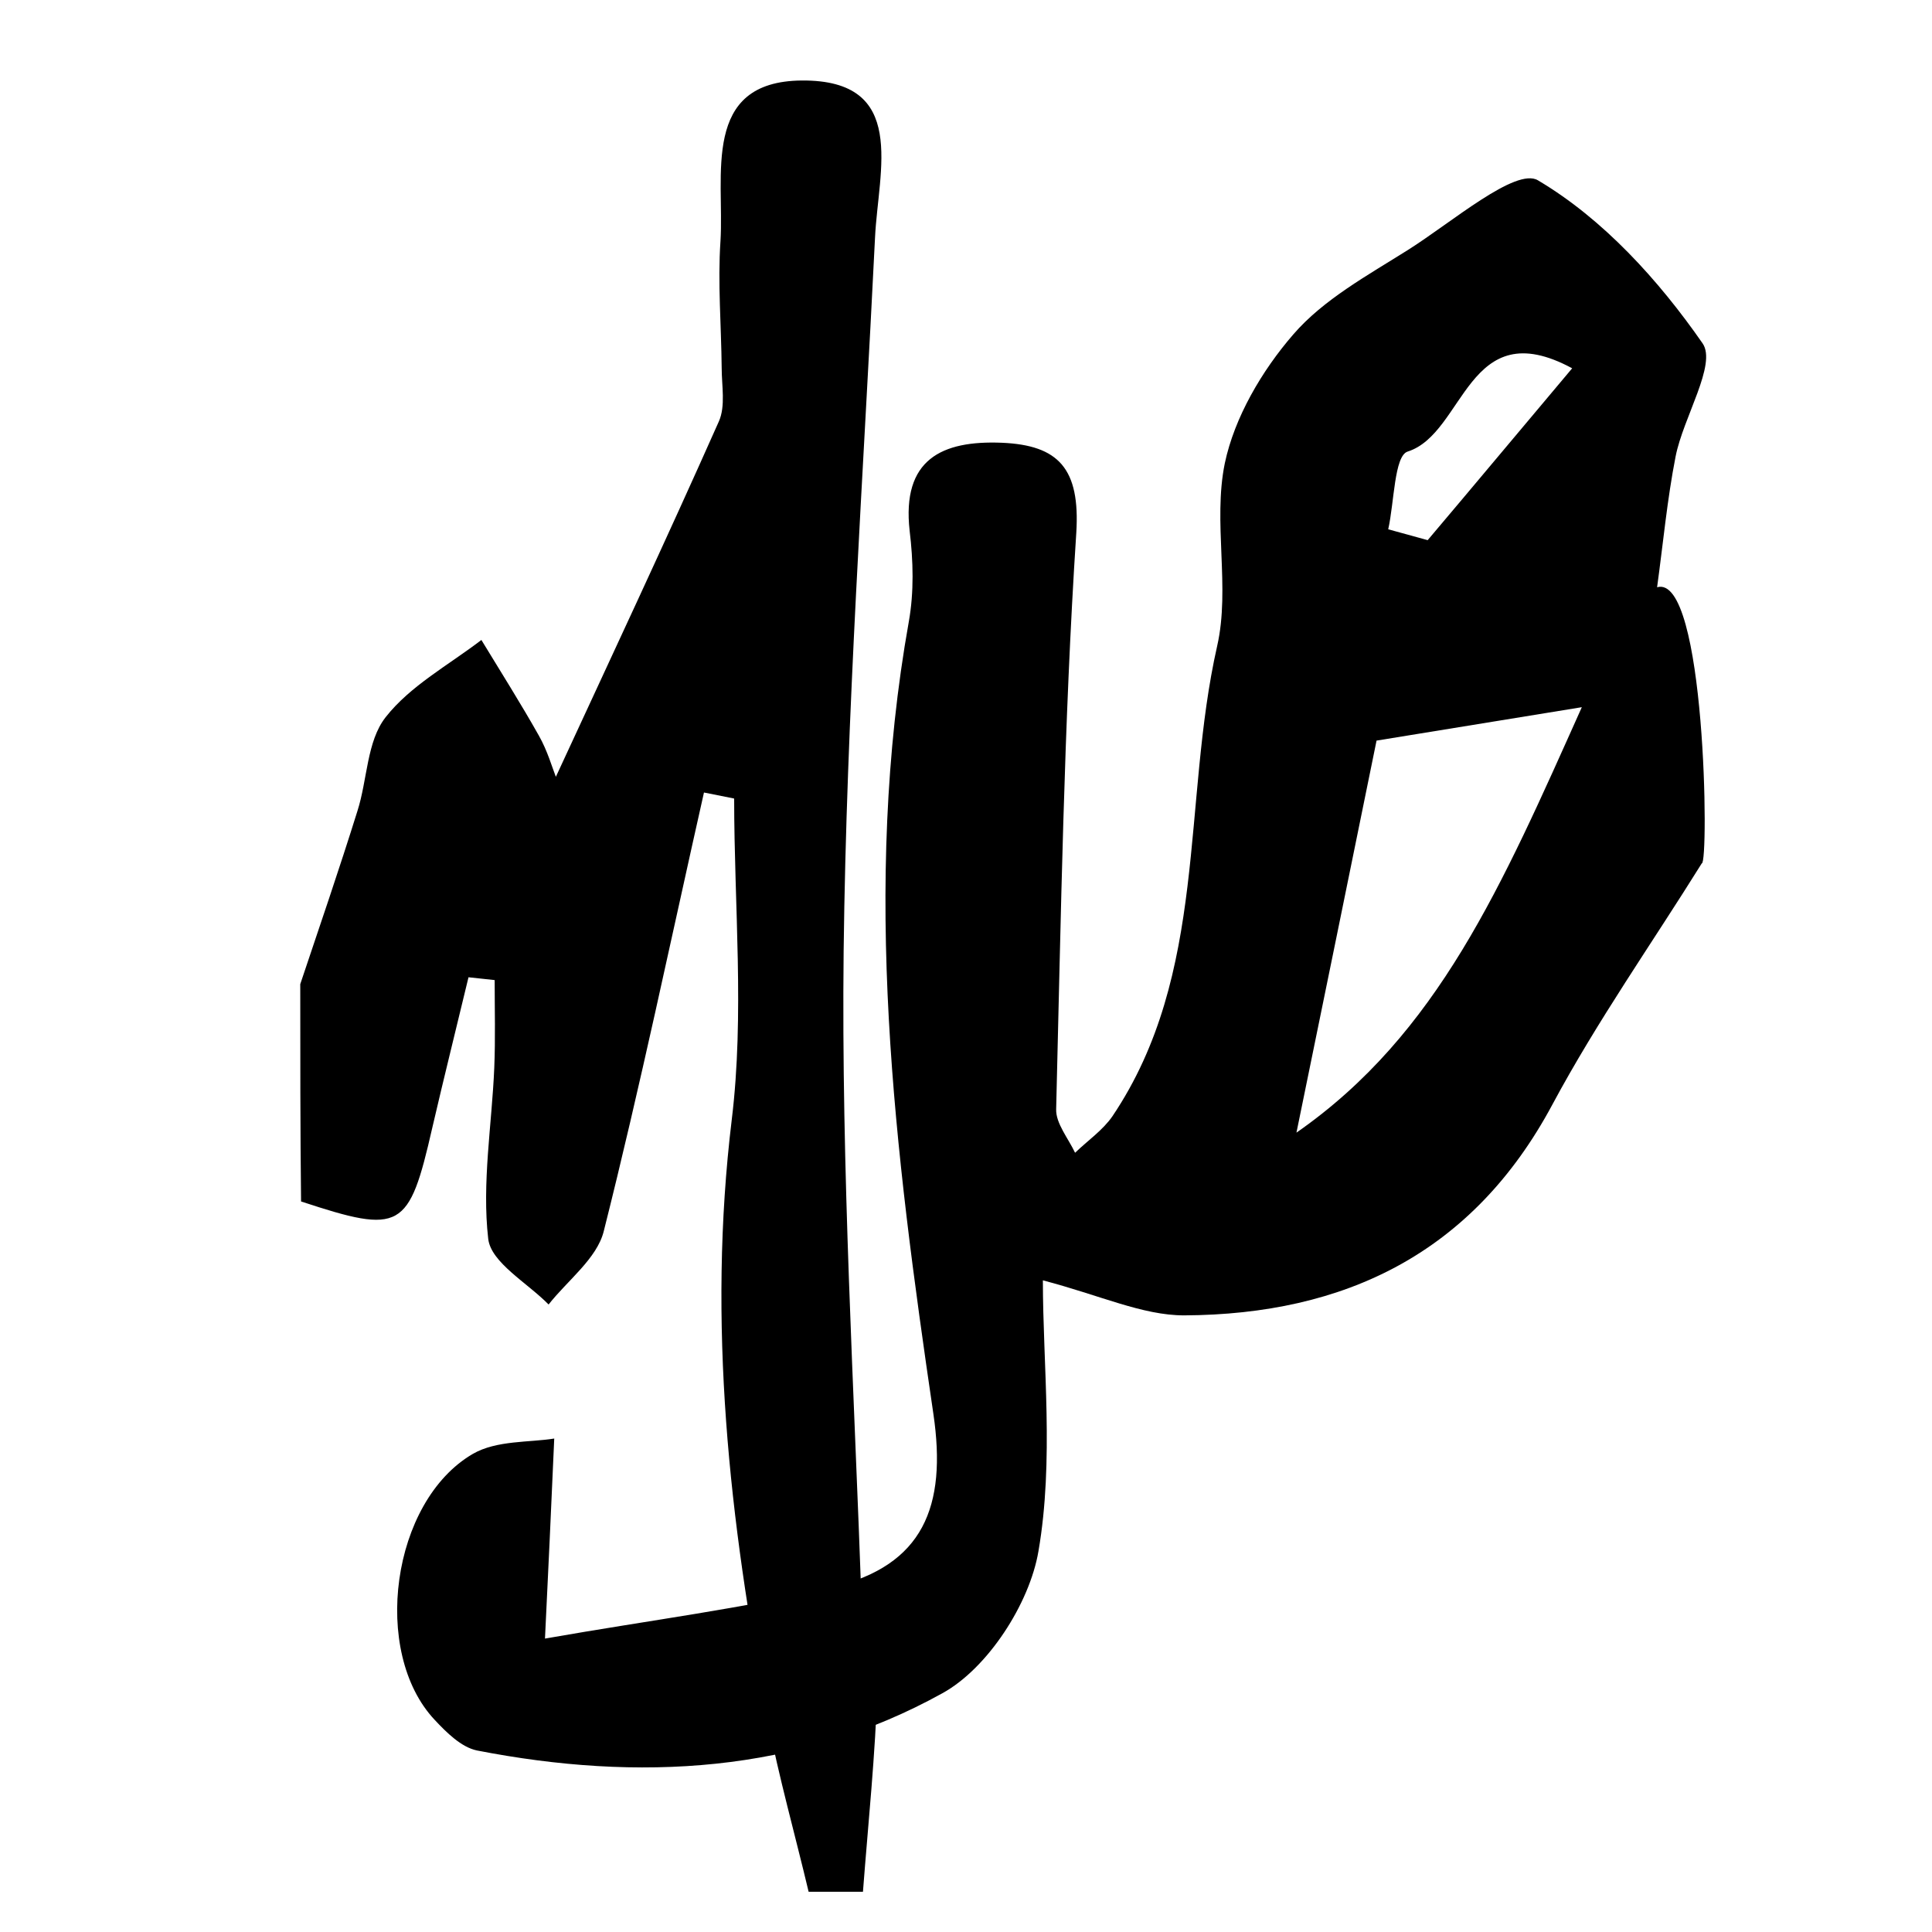
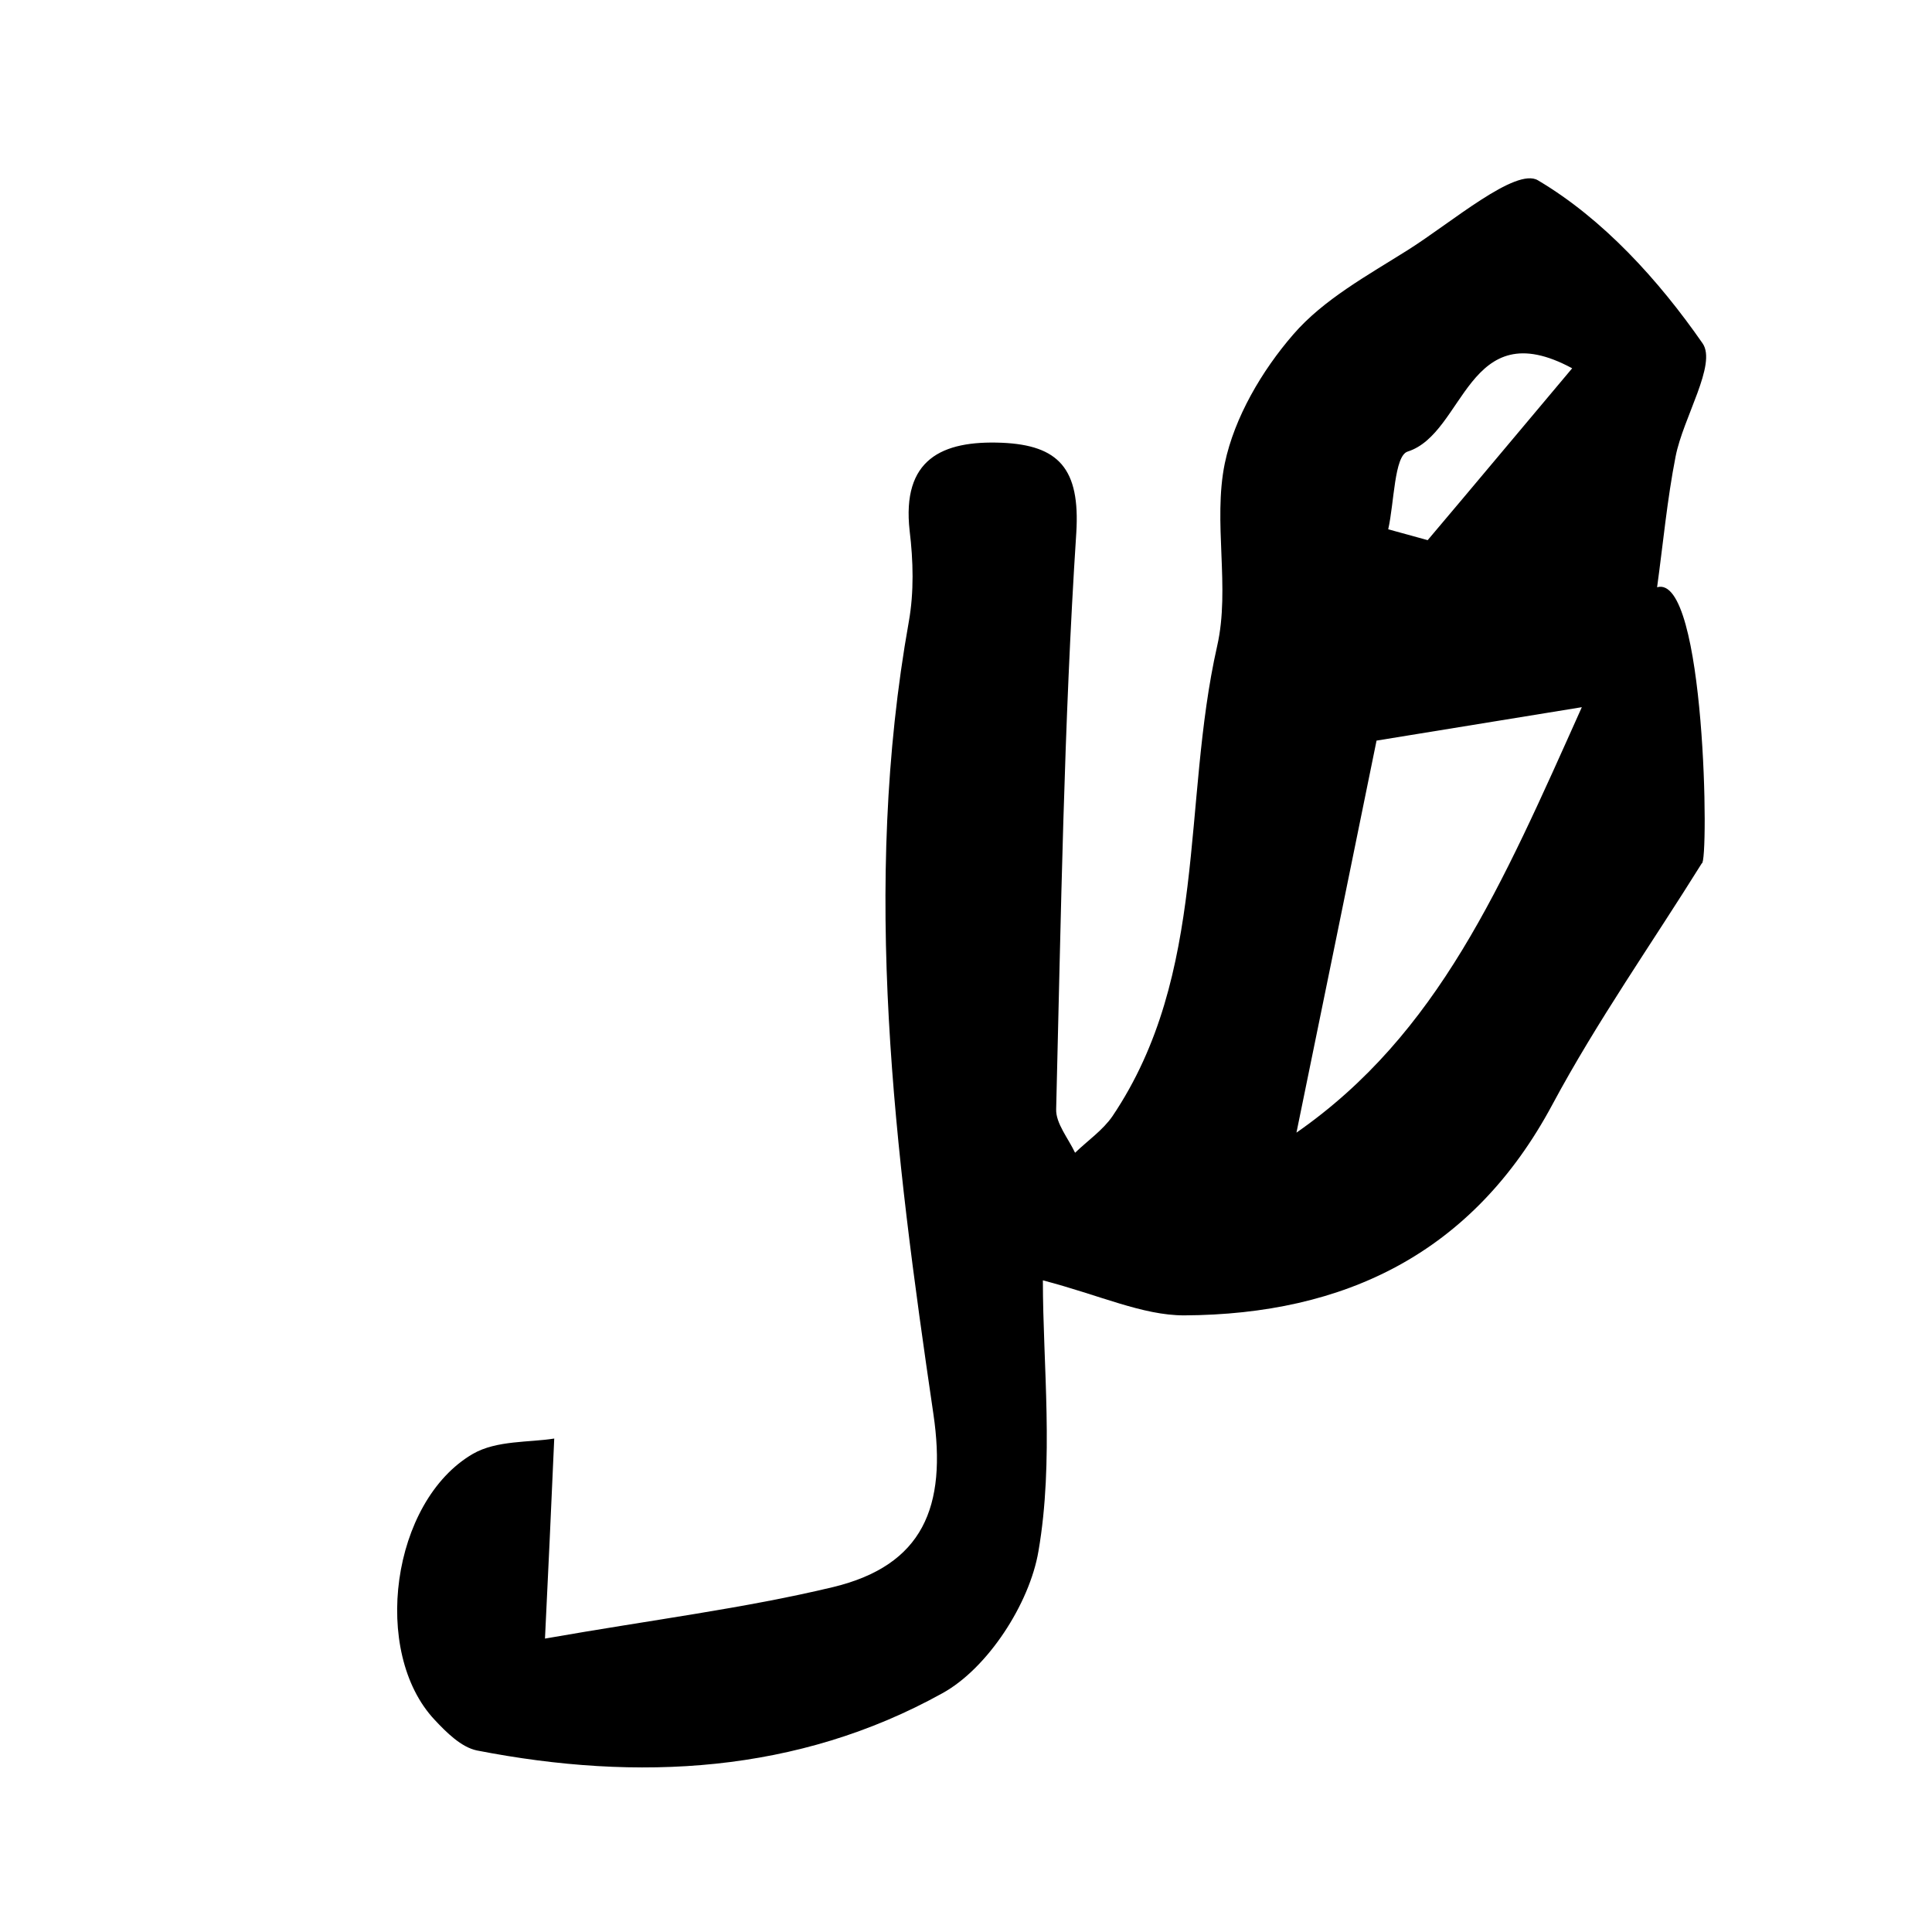
<svg xmlns="http://www.w3.org/2000/svg" data-bbox="7.46 2 34.929 45" viewBox="0 0 48 48" data-type="shape">
  <g>
-     <path d="M7.46 24.45c.48-1.43.97-2.86 1.42-4.3.25-.78.23-1.73.7-2.33.61-.78 1.57-1.3 2.38-1.92.48.79.98 1.58 1.43 2.38.21.37.33.79.42 1.02 1.35-2.92 2.73-5.86 4.05-8.83.17-.38.07-.89.07-1.33-.01-1.05-.1-2.11-.03-3.15.1-1.62-.49-3.97 2.02-3.99 2.65-.02 1.9 2.23 1.82 3.9-.29 5.91-.71 11.82-.78 17.73-.06 5.43.26 10.87.45 16.3.02.66.4 1.31.39 1.96-.05 1.7-.23 3.4-.36 5.11h-1.35c-.34-1.43-.74-2.85-1.02-4.29-.95-4.92-1.5-9.85-.89-14.89.32-2.62.06-5.32.06-7.98l-.75-.15c-.82 3.64-1.58 7.29-2.49 10.9-.17.68-.9 1.22-1.37 1.82-.53-.54-1.43-1.04-1.5-1.63-.16-1.39.09-2.83.15-4.25.03-.73.01-1.45.01-2.18-.22-.02-.43-.05-.65-.07-.3 1.25-.61 2.49-.9 3.74-.58 2.54-.77 2.65-3.26 1.83-.02-1.79-.02-3.6-.02-5.4z" />
    <path d="M42.28 21.45c-1.24 1.99-2.6 3.92-3.71 5.99-1.98 3.7-5.16 5.22-9.15 5.24-1.04 0-2.09-.5-3.51-.87 0 2.09.28 4.47-.11 6.73-.22 1.3-1.26 2.91-2.39 3.53-3.59 1.99-7.56 2.2-11.56 1.42-.39-.08-.76-.45-1.05-.76-1.58-1.68-1.08-5.43.95-6.61.59-.34 1.41-.28 2.02-.38-.08 1.84-.15 3.32-.23 4.97 2.68-.47 4.95-.75 7.16-1.28 2.23-.54 2.83-1.99 2.49-4.3-.96-6.53-1.79-13.08-.61-19.69.13-.73.11-1.51.02-2.25-.2-1.78.8-2.25 2.29-2.19 1.41.06 1.95.64 1.85 2.24-.31 4.76-.38 9.55-.5 14.32-.01.35.3.72.47 1.08.31-.3.69-.56.93-.91 2.38-3.54 1.72-7.79 2.6-11.68.33-1.45-.11-3.08.19-4.54.24-1.14.92-2.3 1.7-3.2.75-.87 1.85-1.47 2.85-2.1 1.08-.68 2.68-2.06 3.23-1.73 1.62.96 3 2.48 4.09 4.05.36.52-.48 1.84-.67 2.81-.21 1.07-.31 2.16-.46 3.25 1.21-.35 1.29 6.89 1.11 6.86zm-2.98-3.88c-2.16.35-3.75.61-5.1.83-.69 3.39-1.33 6.52-1.99 9.74 3.52-2.45 5.1-6.13 7.09-10.57zm-4.81-4.42.98.27c1.16-1.37 2.31-2.75 3.59-4.27-2.61-1.41-2.66 1.62-4.09 2.07-.33.11-.33 1.26-.48 1.93z" />
  </g>
</svg>